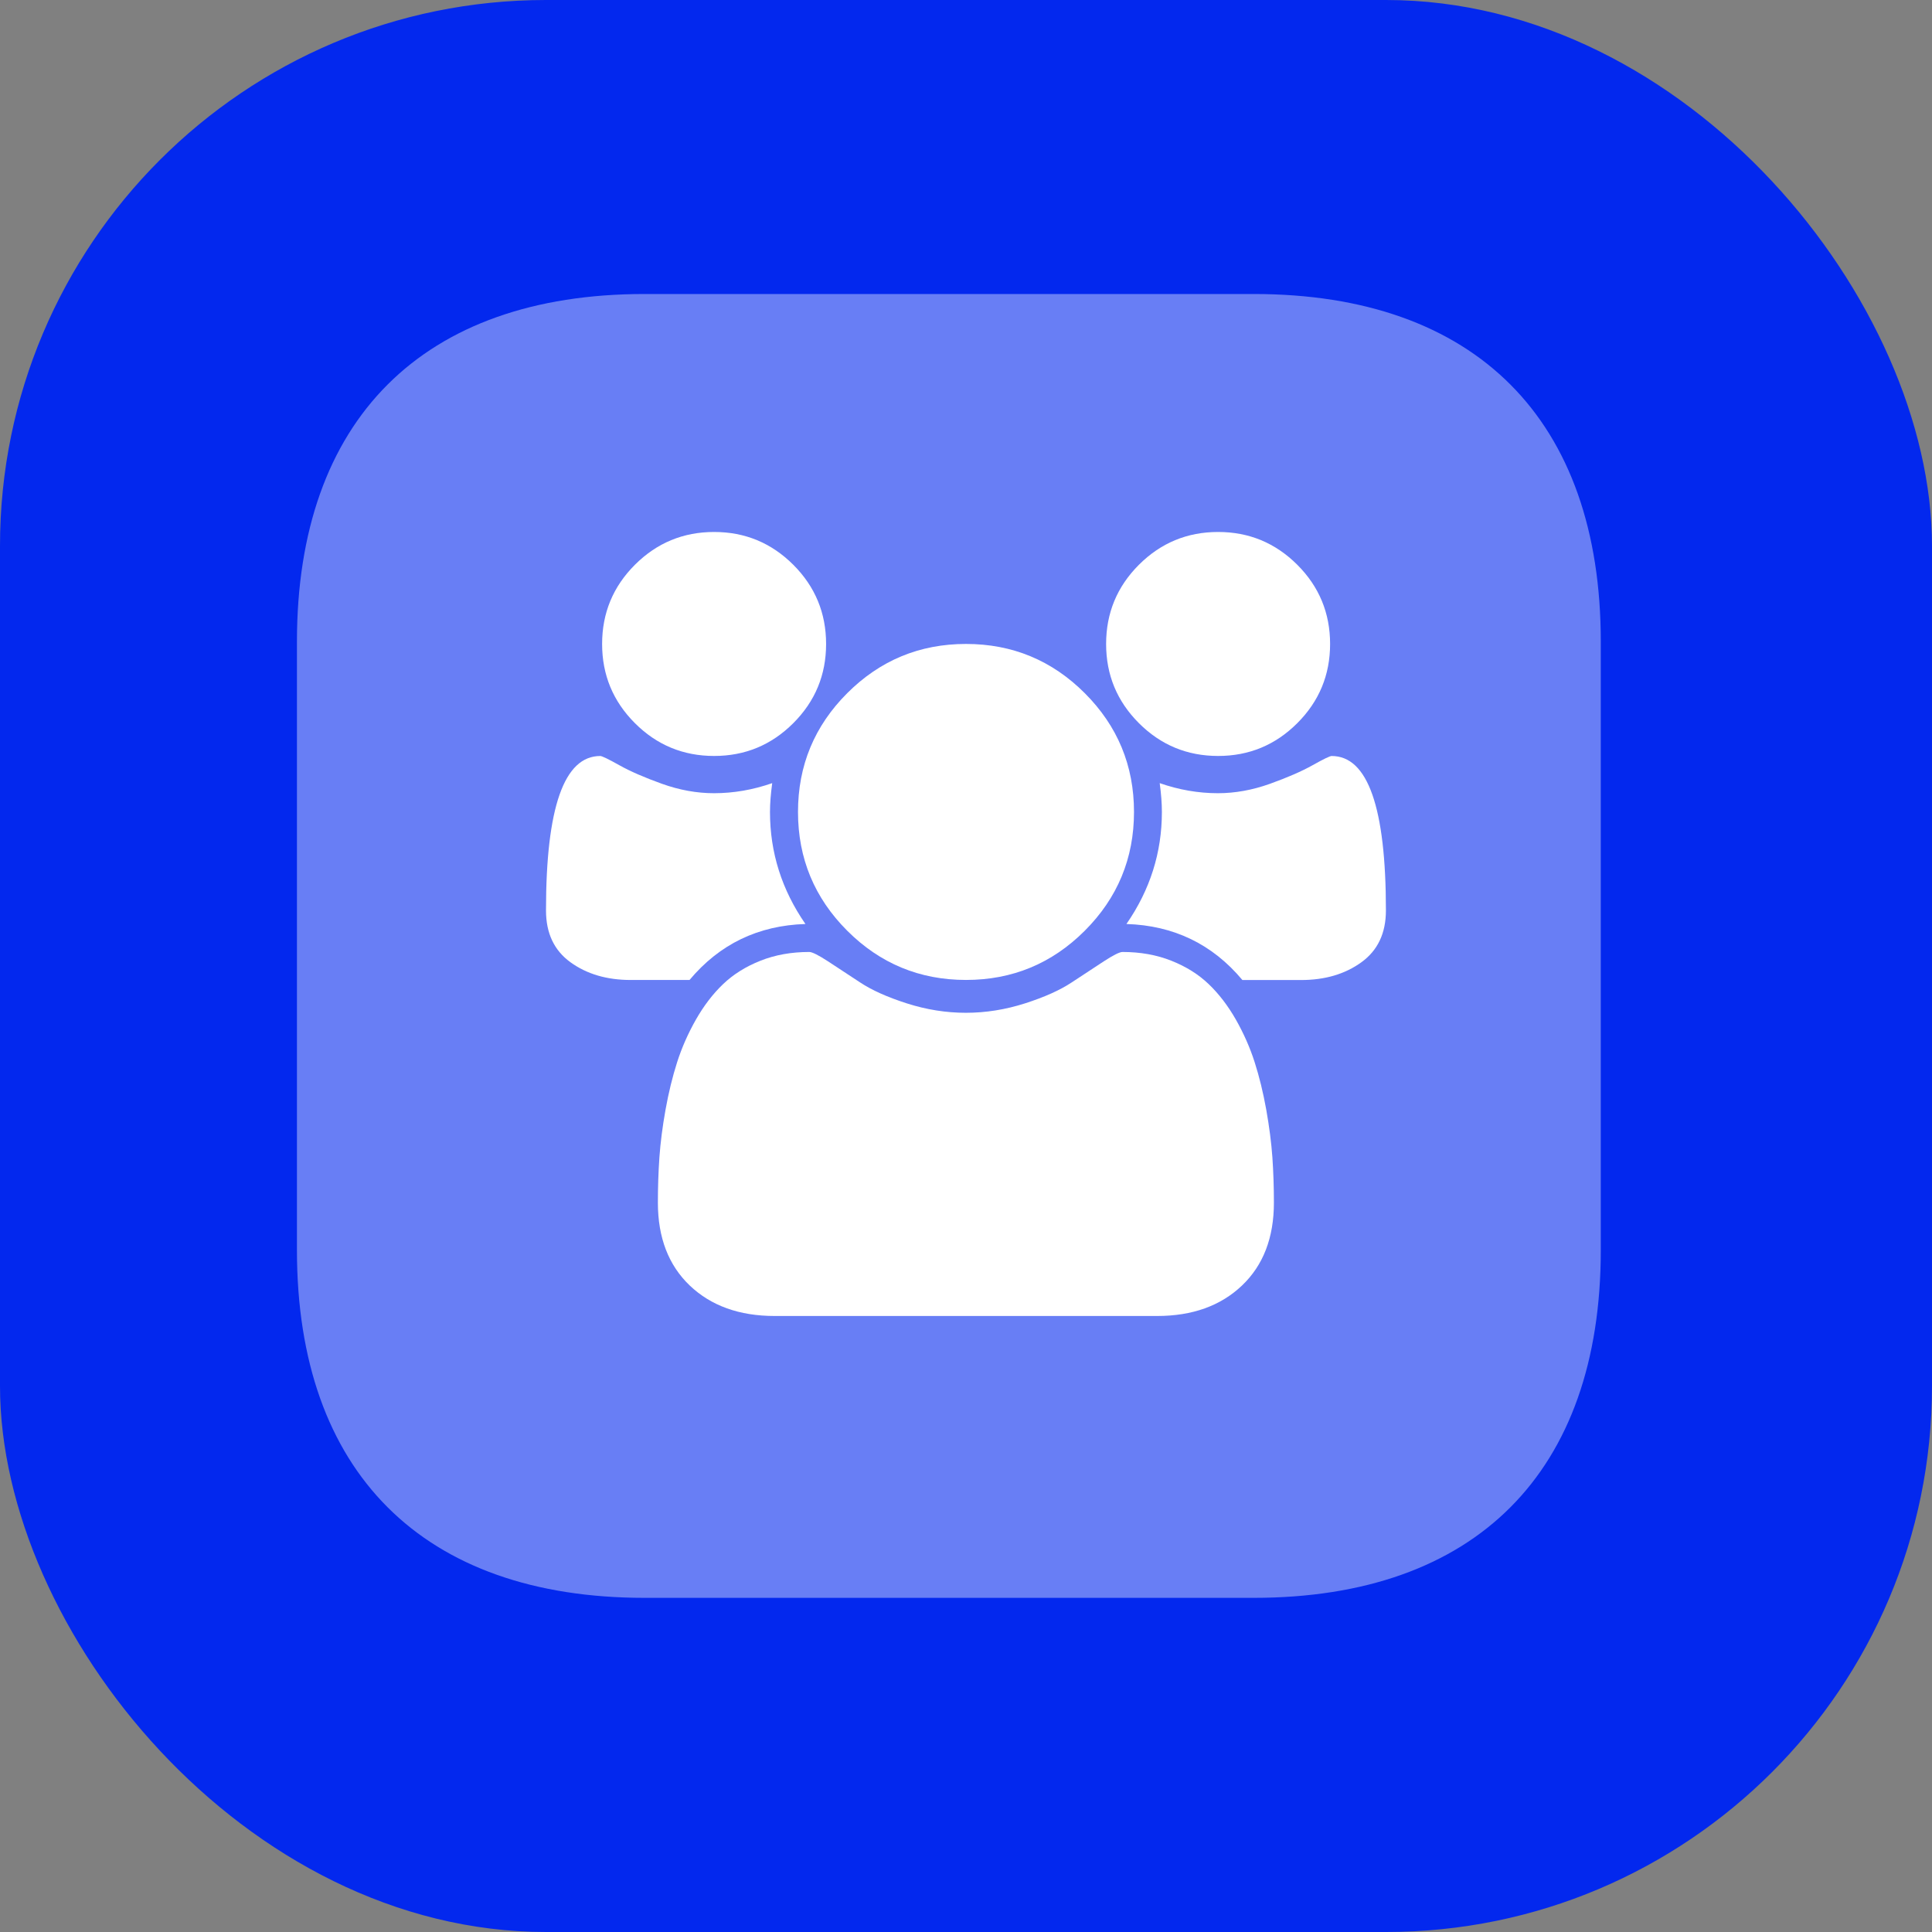
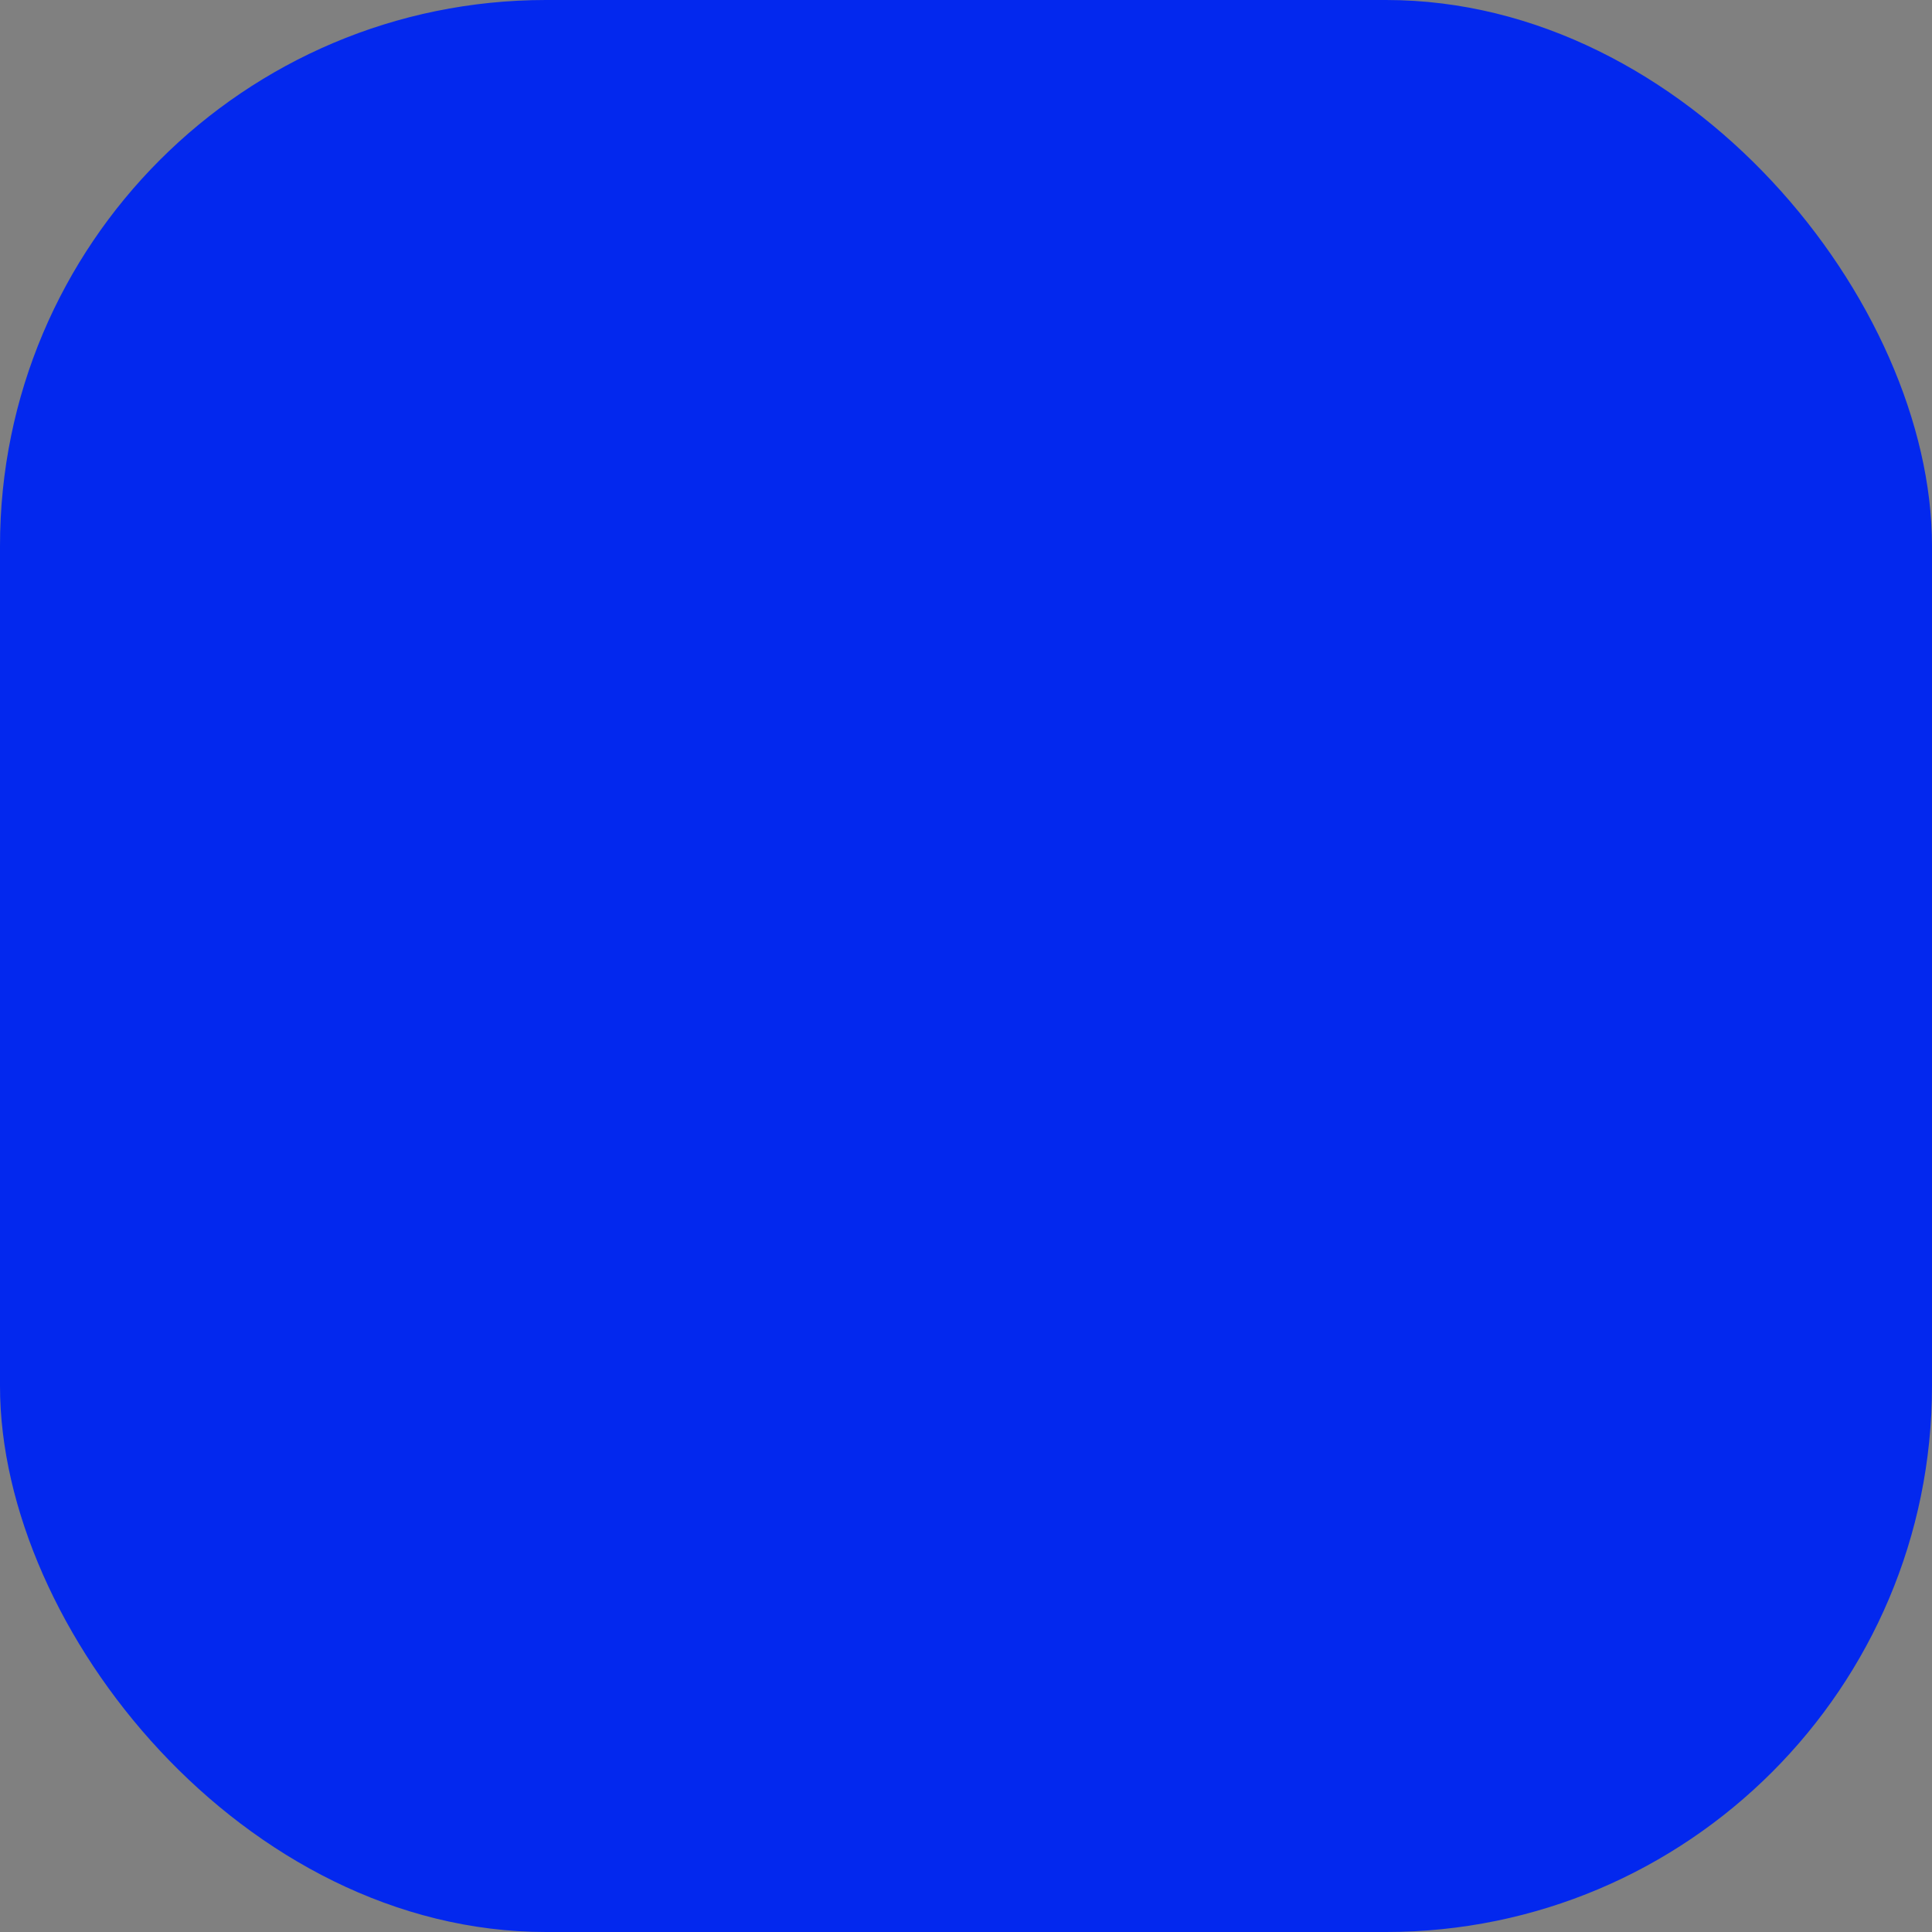
<svg xmlns="http://www.w3.org/2000/svg" width="46" height="46" viewBox="0 0 46 46" fill="none">
  <rect x="0" y="0" width="46" height="46" fill="#808080" stroke="none" />
  <rect width="46" height="46" rx="13" fill="#0328EE" />
  <g clip-path="url(#clip0_3023_4983)">
-     <path opacity="0.4" d="M29.849 7H15.349C10.064 7 7.07 9.994 7.07 15.278V29.765C7.07 35.05 10.064 38.044 15.349 38.044H29.849C35.134 38.044 38.114 35.05 38.114 29.765V15.278C38.114 9.994 35.134 7 29.849 7Z" fill="white" />
    <g clip-path="url(#clip1_3023_4983)">
-       <path d="M17.003 17.999C17.739 17.999 18.367 17.739 18.888 17.218C19.409 16.697 19.669 16.069 19.669 15.333C19.669 14.597 19.409 13.968 18.888 13.447C18.367 12.927 17.739 12.666 17.003 12.666C16.266 12.666 15.638 12.927 15.117 13.447C14.596 13.968 14.336 14.597 14.336 15.333C14.336 16.069 14.596 16.697 15.117 17.218C15.638 17.739 16.266 17.999 17.003 17.999Z" fill="white" />
-       <path d="M20.172 22.16C20.953 22.941 21.896 23.332 23 23.332C24.104 23.332 25.047 22.941 25.828 22.16C26.609 21.379 27 20.436 27 19.332C27 18.228 26.609 17.285 25.828 16.504C25.047 15.723 24.104 15.332 23 15.332C21.896 15.332 20.953 15.723 20.172 16.504C19.391 17.285 19 18.228 19 19.332C19 20.436 19.391 21.379 20.172 22.16Z" fill="white" />
+       <path d="M17.003 17.999C17.739 17.999 18.367 17.739 18.888 17.218C19.409 16.697 19.669 16.069 19.669 15.333C19.669 14.597 19.409 13.968 18.888 13.447C16.266 12.666 15.638 12.927 15.117 13.447C14.596 13.968 14.336 14.597 14.336 15.333C14.336 16.069 14.596 16.697 15.117 17.218C15.638 17.739 16.266 17.999 17.003 17.999Z" fill="white" />
      <path d="M29.003 17.999C29.739 17.999 30.367 17.739 30.888 17.218C31.409 16.697 31.669 16.069 31.669 15.333C31.669 14.597 31.409 13.968 30.888 13.447C30.367 12.927 29.739 12.666 29.003 12.666C28.266 12.666 27.638 12.927 27.117 13.447C26.596 13.968 26.336 14.597 26.336 15.333C26.336 16.069 26.596 16.697 27.117 17.218C27.638 17.739 28.266 17.999 29.003 17.999Z" fill="white" />
      <path d="M31.706 18C31.664 18 31.513 18.073 31.253 18.219C30.993 18.365 30.654 18.512 30.237 18.662C29.821 18.811 29.407 18.886 28.998 18.886C28.532 18.886 28.071 18.806 27.612 18.646C27.647 18.903 27.664 19.132 27.664 19.333C27.664 20.299 27.383 21.187 26.82 22C27.945 22.035 28.866 22.479 29.581 23.334H30.977C31.546 23.334 32.025 23.193 32.414 22.911C32.803 22.63 32.998 22.219 32.998 21.677C32.998 19.226 32.567 18 31.706 18Z" fill="white" />
-       <path d="M30.149 26.421C30.076 26.015 29.984 25.638 29.873 25.291C29.762 24.944 29.612 24.605 29.425 24.275C29.237 23.946 29.022 23.664 28.779 23.432C28.536 23.199 28.239 23.013 27.888 22.874C27.538 22.735 27.15 22.666 26.727 22.666C26.657 22.666 26.508 22.741 26.279 22.89C26.05 23.039 25.796 23.206 25.518 23.39C25.241 23.574 24.869 23.741 24.404 23.89C23.938 24.039 23.47 24.114 22.997 24.114C22.525 24.114 22.056 24.039 21.591 23.89C21.126 23.741 20.754 23.574 20.477 23.39C20.199 23.206 19.945 23.039 19.716 22.89C19.487 22.741 19.338 22.666 19.268 22.666C18.845 22.666 18.457 22.735 18.107 22.874C17.756 23.013 17.459 23.199 17.216 23.432C16.973 23.664 16.758 23.946 16.57 24.275C16.383 24.605 16.233 24.944 16.122 25.291C16.011 25.638 15.919 26.015 15.846 26.421C15.773 26.828 15.725 27.206 15.7 27.557C15.676 27.907 15.664 28.267 15.664 28.635C15.664 29.468 15.918 30.126 16.424 30.609C16.931 31.091 17.605 31.333 18.445 31.333H27.55C28.39 31.333 29.063 31.091 29.57 30.609C30.078 30.126 30.331 29.468 30.331 28.635C30.331 28.267 30.319 27.907 30.295 27.557C30.27 27.206 30.221 26.828 30.149 26.421Z" fill="white" />
      <path d="M19.177 22C18.614 21.187 18.333 20.299 18.333 19.333C18.333 19.132 18.351 18.903 18.386 18.646C17.927 18.806 17.465 18.886 17 18.886C16.59 18.886 16.177 18.811 15.761 18.662C15.344 18.512 15.005 18.365 14.745 18.219C14.485 18.073 14.333 18 14.292 18C13.431 18 13 19.226 13 21.677C13 22.219 13.194 22.63 13.583 22.911C13.972 23.193 14.451 23.333 15.021 23.333H16.417C17.132 22.479 18.052 22.035 19.177 22Z" fill="white" />
    </g>
  </g>
  <defs>
    <clipPath id="clip0_3023_4983">
      <rect width="32" height="32" fill="white" transform="translate(7 7)" />
    </clipPath>
    <clipPath id="clip1_3023_4983">
-       <rect width="20" height="20" fill="white" transform="translate(13 12)" />
-     </clipPath>
+       </clipPath>
  </defs>
</svg>